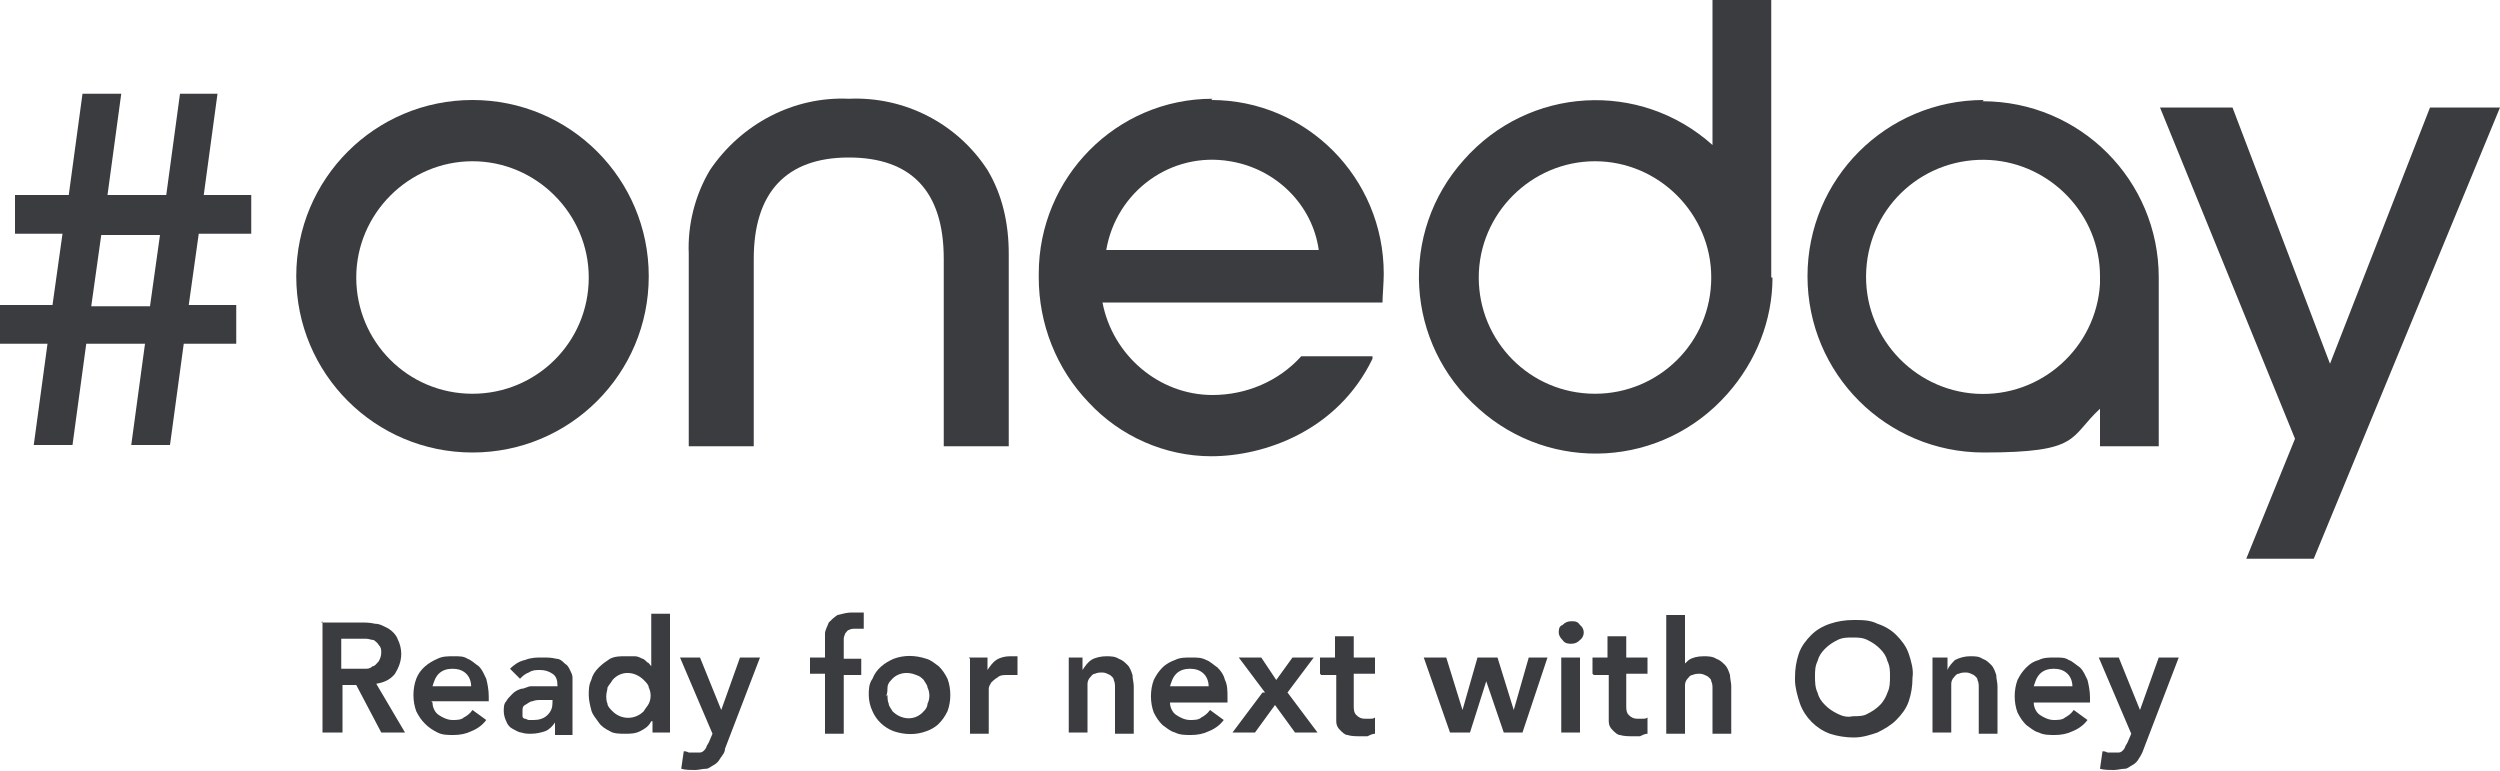
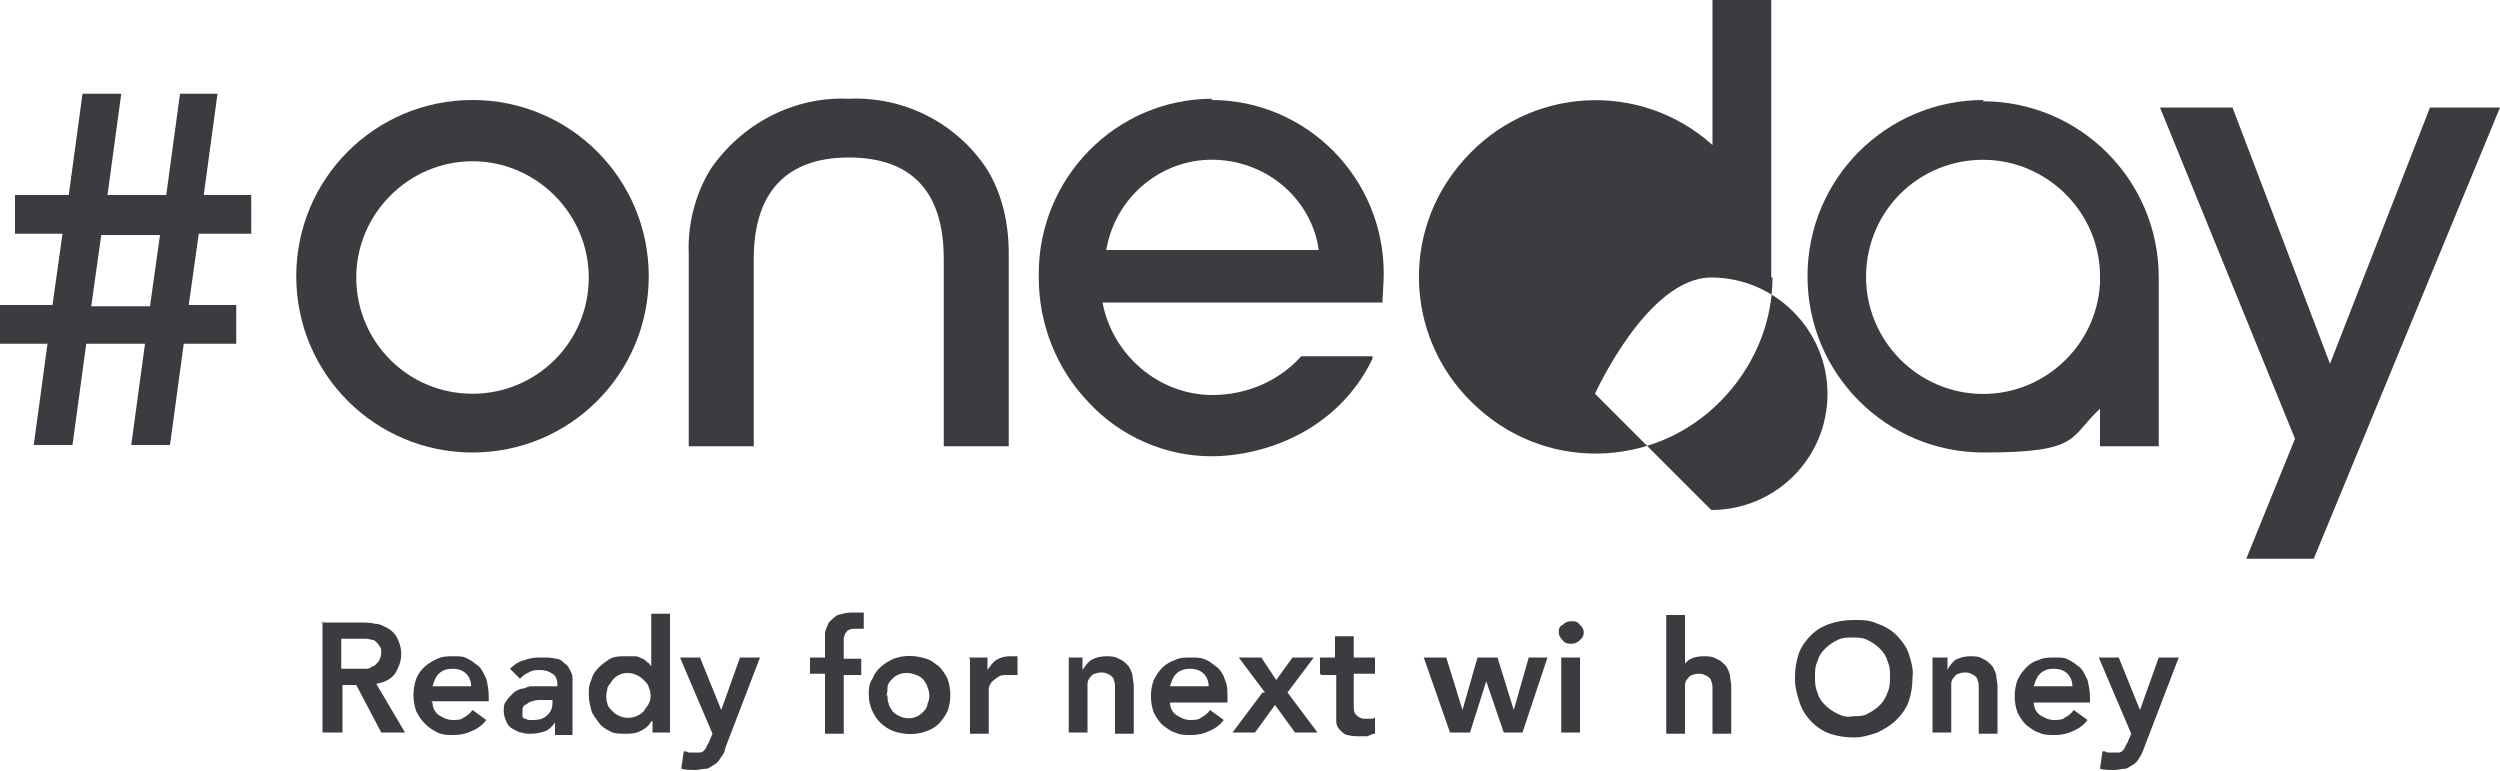
<svg xmlns="http://www.w3.org/2000/svg" id="Calque_1" width="200" height="61.7" version="1.1" viewBox="0 0 200 61.7">
  <defs>
    <style>
      .st0 {
        fill: #3b3c40;
      }
    </style>
  </defs>
  <g id="Groupe_61">
    <path id="Tracé_64" class="st0" d="M97,7.9c-7.7,0-13.9,6.3-13.9,14v.3c0,3.7,1.4,7.3,4,10,2.5,2.7,6.1,4.3,9.8,4.3,4.2,0,10.1-2,12.9-7.8,0,0,0-.1,0-.2h-5.7c-1.8,2-4.4,3.1-7.1,3.1-4.3,0-8-3.2-8.8-7.4h22.4c0-.5.1-1.6.1-2.3,0-7.7-6.2-13.9-13.8-13.9ZM88.5,20c.8-4.7,5.2-7.9,9.9-7.1,3.7.6,6.6,3.5,7.1,7.1h-17Z" />
    <path id="Tracé_65" class="st0" d="M67.9,7.9c-4.4-.2-8.6,2-11.1,5.7-1.2,2-1.8,4.4-1.7,6.7v15.4h5.2v-15c0-5.3,2.6-8.1,7.6-8.1s7.6,2.7,7.6,8.1v15h5.2v-15.4c0-2.4-.5-4.7-1.7-6.7-2.4-3.7-6.6-5.9-11.1-5.7Z" />
    <path id="Tracé_66" class="st0" d="M194.4,8.6l-8,20.5-7.8-20.5h-5.8l10.8,26.5-3.9,9.6h5.4l14.9-36.1s-5.6,0-5.6,0Z" />
    <path id="Tracé_67" class="st0" d="M17.5,7.5h-3.1l-1.1,8.1h-4.7l1.1-8.1h-3.1l-1.1,8.1H1.2v3.1h3.8l-.8,5.7H0v3.1h3.8l-1.1,8.1h3.1l1.1-8.1h4.7l-1.1,8.1h3.1l1.1-8.1h4.2v-3.1h-3.8l.8-5.7h4.2v-3.1h-3.8l1.1-8.1ZM12,24.5h-4.7l.8-5.7h4.7l-.8,5.7Z" />
    <path id="Tracé_68" class="st0" d="M51.9,22.1c0-7.8-6.3-14.1-14.1-14.1s-14.1,6.3-14.1,14.1,6.3,14.1,14.1,14.1c7.8,0,14.1-6.3,14.1-14.1ZM37.8,31.5c-5.2,0-9.3-4.2-9.3-9.3s4.2-9.3,9.3-9.3,9.3,4.2,9.3,9.3c0,5.2-4.2,9.3-9.3,9.3Z" />
    <path id="Tracé_69" class="st0" d="M158.7,8c-7.8,0-14.1,6.3-14.1,14.1s6.3,14.1,14.1,14.1,6.8-1.2,9.3-3.5v3h4.7v-12.3c0-.4,0-.8,0-1.2,0-7.8-6.3-14.1-14.1-14.1ZM168,22.2h0v.5c-.3,5.1-4.7,9.1-9.9,8.8-5.1-.3-9.1-4.7-8.8-9.9s4.7-9.1,9.9-8.8c4.9.3,8.8,4.4,8.8,9.3h0q0,0,0,0Z" />
-     <path id="Tracé_70" class="st0" d="M141.7,22.2V0h-4.7v11.6c-5.8-5.2-14.7-4.7-19.9,1.2-5.2,5.8-4.7,14.7,1.2,19.9,5.8,5.2,14.7,4.7,19.9-1.2,2.3-2.6,3.6-5.9,3.6-9.3ZM127.6,31.5c-5.2,0-9.3-4.2-9.3-9.3s4.2-9.3,9.3-9.3,9.3,4.2,9.3,9.3h0c0,5.2-4.2,9.3-9.3,9.3Z" />
+     <path id="Tracé_70" class="st0" d="M141.7,22.2V0h-4.7v11.6c-5.8-5.2-14.7-4.7-19.9,1.2-5.2,5.8-4.7,14.7,1.2,19.9,5.8,5.2,14.7,4.7,19.9-1.2,2.3-2.6,3.6-5.9,3.6-9.3ZM127.6,31.5s4.2-9.3,9.3-9.3,9.3,4.2,9.3,9.3h0c0,5.2-4.2,9.3-9.3,9.3Z" />
    <g id="Groupe_54">
      <path id="Tracé_71" class="st0" d="M25.7,49.8h3.1c.4,0,.8,0,1.2.1.4,0,.7.2,1.1.4.3.2.6.5.7.8.2.4.3.8.3,1.2,0,.6-.2,1.1-.5,1.6-.4.5-.9.7-1.5.8l2.3,3.9h-1.9l-2-3.8h-1.1v3.8h-1.6v-8.9ZM28.5,53.5c.2,0,.5,0,.7,0,.2,0,.4,0,.6-.2.2,0,.3-.2.5-.4.1-.2.2-.4.2-.7,0-.2,0-.4-.2-.6-.1-.2-.3-.3-.4-.4-.2,0-.4-.1-.6-.1-.2,0-.4,0-.6,0h-1.4v2.4h1.2Z" />
      <path id="Tracé_72" class="st0" d="M34.6,56.2c0,.4.2.8.5,1,.3.2.7.4,1.1.4.3,0,.7,0,.9-.2.2-.1.5-.3.7-.6l1.1.8c-.3.4-.7.7-1.2.9-.4.2-.9.3-1.4.3s-.9,0-1.3-.2c-.4-.2-.7-.4-1-.7s-.5-.6-.7-1c-.3-.8-.3-1.8,0-2.6.3-.8,1-1.3,1.7-1.6.4-.2.8-.2,1.3-.2s.8,0,1.1.2c.3.1.6.4.9.6.3.3.4.6.6,1,.1.4.2.9.2,1.4v.4h-4.6ZM37.7,55c0-.4-.1-.8-.4-1.1-.3-.3-.7-.4-1.1-.4-.4,0-.8.1-1.1.4-.3.3-.4.7-.5,1h3.1Z" />
      <path id="Tracé_73" class="st0" d="M44.4,57.8h0c-.2.3-.5.6-.8.7s-.7.2-1.1.2c-.3,0-.5,0-.8-.1-.2,0-.5-.2-.7-.3-.2-.1-.4-.3-.5-.6-.1-.2-.2-.5-.2-.8,0-.3,0-.6.2-.8.1-.2.3-.4.5-.6.2-.2.4-.3.7-.4.3,0,.5-.2.8-.2.3,0,.6,0,.9,0,.3,0,.5,0,.8,0h.4c0-.5-.1-.8-.4-1-.3-.2-.6-.3-1-.3-.3,0-.6,0-.9.2-.3.1-.5.3-.7.5l-.8-.8c.3-.3.7-.6,1.2-.7.5-.2.9-.2,1.4-.2.4,0,.7,0,1.1.1.3,0,.5.2.7.4.2.1.3.3.4.5.1.2.2.4.2.6,0,.2,0,.4,0,.6s0,.3,0,.5v3.5h-1.4v-.8ZM44.3,56h-.3c-.2,0-.4,0-.7,0-.2,0-.5,0-.7.1-.2,0-.4.2-.6.3-.2.1-.2.3-.2.5,0,.1,0,.2,0,.4,0,.1.1.2.2.2.1,0,.2.1.3.1.1,0,.2,0,.4,0,.4,0,.8-.1,1.1-.4.3-.3.4-.6.4-1v-.3Z" />
      <path id="Tracé_74" class="st0" d="M52.1,57.7h0c-.2.4-.5.6-.9.8-.4.2-.8.2-1.2.2-.4,0-.9,0-1.2-.2-.4-.2-.7-.4-.9-.7s-.5-.6-.6-1c-.1-.4-.2-.8-.2-1.2s0-.8.2-1.2c.1-.4.3-.7.6-1,.3-.3.6-.5.9-.7.4-.2.8-.2,1.2-.2.2,0,.5,0,.8,0,.2,0,.4.1.6.2.1,0,.3.2.4.3.1,0,.2.2.3.3h0v-4.2h1.5v9.5h-1.4v-.9ZM48.5,55.6c0,.2,0,.5.1.7,0,.2.2.4.4.6.7.7,1.8.7,2.5,0,0,0,0,0,0,0,.1-.2.3-.4.4-.6.2-.4.2-.9,0-1.3,0-.2-.2-.4-.4-.6-.7-.7-1.8-.8-2.5,0,0,0,0,0,0,0-.1.2-.3.4-.4.6,0,.2-.1.4-.1.7h0Z" />
      <path id="Tracé_75" class="st0" d="M54.4,52.6h1.6l1.7,4.2h0l1.5-4.2h1.6l-2.8,7.3c0,.3-.2.5-.4.8-.1.2-.3.4-.5.5-.2.1-.4.3-.6.3-.3,0-.6.1-.9.1s-.8,0-1.1-.1l.2-1.4c.1,0,.2,0,.4.1.1,0,.3,0,.4,0s.3,0,.5,0c.2,0,.4-.2.5-.4,0-.1.1-.2.2-.4l.3-.7-2.6-6.1Z" />
      <path id="Tracé_76" class="st0" d="M66,53.9h-1.2v-1.3h1.2v-.8c0-.4,0-.8,0-1.1,0-.3.2-.6.3-.9.2-.2.4-.4.7-.6.4-.1.8-.2,1.1-.2.3,0,.6,0,1,0v1.3c-.2,0-.3,0-.4,0,0,0-.2,0-.3,0-.2,0-.3,0-.5.1-.1,0-.2.2-.3.3,0,.1-.1.2-.1.4,0,.2,0,.3,0,.5v1.1h1.4v1.3h-1.4v4.7h-1.5v-4.7Z" />
      <path id="Tracé_77" class="st0" d="M69.5,55.6c0-.4,0-.9.3-1.3.3-.8,1-1.3,1.7-1.6.8-.3,1.7-.3,2.6,0,.4.1.7.4,1,.6.3.3.5.6.7,1,.3.8.3,1.8,0,2.6-.2.4-.4.7-.7,1-.3.3-.7.5-1,.6-.8.3-1.7.3-2.6,0-.8-.3-1.4-.9-1.7-1.6-.2-.4-.3-.9-.3-1.3ZM71,55.6c0,.2,0,.5.1.7,0,.2.2.4.3.6.7.7,1.8.8,2.5,0,0,0,0,0,0,0,.2-.2.3-.4.3-.6.2-.4.2-.9,0-1.3,0-.2-.2-.4-.3-.6-.2-.2-.3-.3-.6-.4-.7-.3-1.5-.2-2,.4-.2.2-.3.4-.3.6,0,.2,0,.4-.1.7h0Z" />
      <path id="Tracé_78" class="st0" d="M77.5,52.6h1.5v1h0c.2-.3.4-.6.7-.8.3-.2.7-.3,1.1-.3s.2,0,.3,0h.3v1.5c-.1,0-.2,0-.4,0s-.2,0-.4,0c-.3,0-.6,0-.8.2-.2.1-.4.3-.5.4-.1.2-.2.3-.2.5,0,.1,0,.2,0,.4v3.2h-1.5v-6Z" />
      <path id="Tracé_79" class="st0" d="M85.2,52.6h1.4v1h0c.2-.3.4-.6.7-.8.3-.2.8-.3,1.2-.3.3,0,.7,0,1,.2.3.1.5.3.7.5.2.2.3.5.4.8,0,.3.1.6.1.9v3.8h-1.5v-3.1c0-.2,0-.3,0-.6,0-.2,0-.4-.1-.6,0-.2-.2-.3-.3-.4-.2-.1-.4-.2-.6-.2-.2,0-.4,0-.6.1-.2,0-.3.2-.4.3-.1.1-.2.3-.2.5,0,.2,0,.4,0,.6v3.3h-1.5v-6Z" />
      <path id="Tracé_80" class="st0" d="M93.6,56.2c0,.4.2.8.5,1,.3.2.7.4,1.1.4.3,0,.7,0,.9-.2.2-.1.5-.3.7-.6l1.1.8c-.3.4-.7.7-1.2.9-.4.2-.9.3-1.4.3s-.9,0-1.3-.2c-.4-.1-.7-.4-1-.6-.3-.3-.5-.6-.7-1-.3-.8-.3-1.8,0-2.6.2-.4.4-.7.7-1,.3-.3.7-.5,1-.6.4-.2.8-.2,1.3-.2s.8,0,1.2.2c.3.1.6.4.9.6.3.3.5.6.6,1,.2.4.2.9.2,1.4v.4h-4.6ZM96.7,55c0-.4-.1-.8-.4-1.1-.3-.3-.7-.4-1.1-.4-.4,0-.8.1-1.1.4-.3.3-.4.7-.5,1h3.1Z" />
      <path id="Tracé_81" class="st0" d="M101.2,55.4l-2.1-2.8h1.8l1.2,1.8,1.3-1.8h1.7l-2.1,2.8,2.4,3.2h-1.8l-1.6-2.2-1.6,2.2h-1.8l2.4-3.2Z" />
      <path id="Tracé_82" class="st0" d="M105.6,53.9v-1.3h1.2v-1.7h1.5v1.7h1.7v1.3h-1.7v2.6c0,.2,0,.5.2.7.2.2.4.3.7.3.2,0,.3,0,.4,0,.1,0,.3,0,.4-.1v1.3c-.2,0-.4.1-.6.2-.2,0-.4,0-.6,0-.3,0-.7,0-1-.1-.2,0-.4-.2-.6-.4-.2-.2-.3-.4-.3-.7,0-.3,0-.6,0-.9v-2.8h-1.2Z" />
      <path id="Tracé_83" class="st0" d="M114.1,52.6h1.6l1.3,4.2h0l1.2-4.2h1.6l1.3,4.2h0l1.2-4.2h1.5l-2,6h-1.5l-1.4-4.1h0l-1.3,4.1h-1.6l-2.1-6Z" />
      <path id="Tracé_84" class="st0" d="M124.7,50.6c0-.2,0-.5.3-.6.2-.2.4-.3.7-.3.3,0,.5,0,.7.3.4.3.4.9,0,1.2,0,0,0,0,0,0-.2.2-.4.3-.7.3-.2,0-.5,0-.7-.3-.2-.2-.3-.4-.3-.6ZM124.9,52.6h1.5v6h-1.5v-6Z" />
-       <path id="Tracé_85" class="st0" d="M127.4,53.9v-1.3h1.2v-1.7h1.5v1.7h1.7v1.3h-1.7v2.6c0,.2,0,.5.2.7.2.2.4.3.7.3.2,0,.3,0,.4,0,.1,0,.3,0,.4-.1v1.3c-.2,0-.4.1-.6.2-.2,0-.4,0-.6,0-.3,0-.7,0-1-.1-.2,0-.4-.2-.6-.4-.2-.2-.3-.4-.3-.7,0-.3,0-.6,0-.9v-2.8h-1.2Z" />
      <path id="Tracé_86" class="st0" d="M134.5,53.5h0c.1-.3.4-.5.6-.7.3-.2.7-.3,1.2-.3.3,0,.7,0,1,.2.3.1.5.3.7.5.2.2.3.5.4.8,0,.3.1.6.1.9v3.8h-1.5v-3c0-.2,0-.3,0-.6,0-.2,0-.4-.1-.6,0-.2-.2-.3-.3-.4-.2-.1-.4-.2-.6-.2-.2,0-.4,0-.6.1-.2,0-.3.2-.4.3-.1.1-.2.3-.2.5,0,.2,0,.4,0,.6v3.3h-1.5v-9.5h1.5v4.3Z" />
      <path id="Tracé_87" class="st0" d="M143.6,54.2c0-.7.1-1.3.3-1.9.2-.6.6-1.1,1-1.5.4-.4.9-.7,1.5-.9.6-.2,1.2-.3,1.9-.3.7,0,1.3,0,1.9.3.6.2,1.1.5,1.5.9.4.4.8.9,1,1.5.2.6.4,1.3.3,1.9,0,.7-.1,1.3-.3,1.9-.2.6-.6,1.1-1,1.5s-.9.7-1.5,1c-.6.2-1.2.4-1.9.4-.6,0-1.3-.1-1.9-.3-1.1-.4-2-1.3-2.4-2.4-.2-.6-.4-1.3-.4-1.9ZM145.2,54.1c0,.4,0,.9.2,1.3.1.4.3.7.6,1,.3.3.6.5,1,.7.4.2.8.3,1.2.2.4,0,.9,0,1.2-.2.4-.2.7-.4,1-.7s.5-.7.6-1c.2-.4.2-.9.2-1.3s0-.8-.2-1.2c-.1-.4-.3-.7-.6-1-.3-.3-.6-.5-1-.7-.4-.2-.8-.2-1.2-.2-.4,0-.8,0-1.2.2-.4.2-.7.4-1,.7s-.5.6-.6,1c-.2.4-.2.8-.2,1.2h0Z" />
      <path id="Tracé_88" class="st0" d="M154.4,52.6h1.4v1h0c.1-.3.4-.6.6-.8.4-.2.8-.3,1.2-.3.4,0,.7,0,1,.2.3.1.5.3.7.5.2.2.3.5.4.8,0,.3.1.6.1.9v3.8h-1.5v-3.1c0-.2,0-.3,0-.6,0-.2,0-.4-.1-.6,0-.2-.2-.3-.3-.4-.2-.1-.4-.2-.6-.2-.2,0-.4,0-.6.1-.2,0-.3.2-.4.3-.1.1-.2.3-.2.5,0,.2,0,.4,0,.6v3.3h-1.5v-6Z" />
      <path id="Tracé_89" class="st0" d="M162.7,56.2c0,.4.2.8.5,1,.3.2.7.4,1.1.4.3,0,.7,0,.9-.2.2-.1.5-.3.7-.6l1.1.8c-.3.4-.7.7-1.2.9-.4.2-.9.3-1.4.3s-.9,0-1.3-.2c-.4-.1-.7-.4-1-.6-.3-.3-.5-.6-.7-1-.3-.8-.3-1.8,0-2.6.2-.4.4-.7.7-1,.3-.3.6-.5,1-.6.4-.2.8-.2,1.3-.2s.8,0,1.1.2c.3.1.6.4.9.6.3.3.4.6.6,1,.1.4.2.9.2,1.4v.4h-4.6ZM165.8,55c0-.4-.1-.8-.4-1.1-.3-.3-.7-.4-1.1-.4-.4,0-.8.1-1.1.4-.3.3-.4.7-.5,1h3.1Z" />
      <path id="Tracé_90" class="st0" d="M167.9,52.6h1.6l1.7,4.2h0l1.5-4.2h1.6l-2.8,7.3c-.1.3-.2.5-.4.8-.1.2-.3.4-.5.5-.2.1-.4.3-.6.3-.3,0-.6.1-.9.1s-.8,0-1.1-.1l.2-1.4c.1,0,.2,0,.4.1.1,0,.3,0,.4,0s.3,0,.5,0c.2,0,.4-.2.5-.4,0-.1.1-.2.2-.4l.3-.7-2.6-6.1Z" />
    </g>
  </g>
</svg>